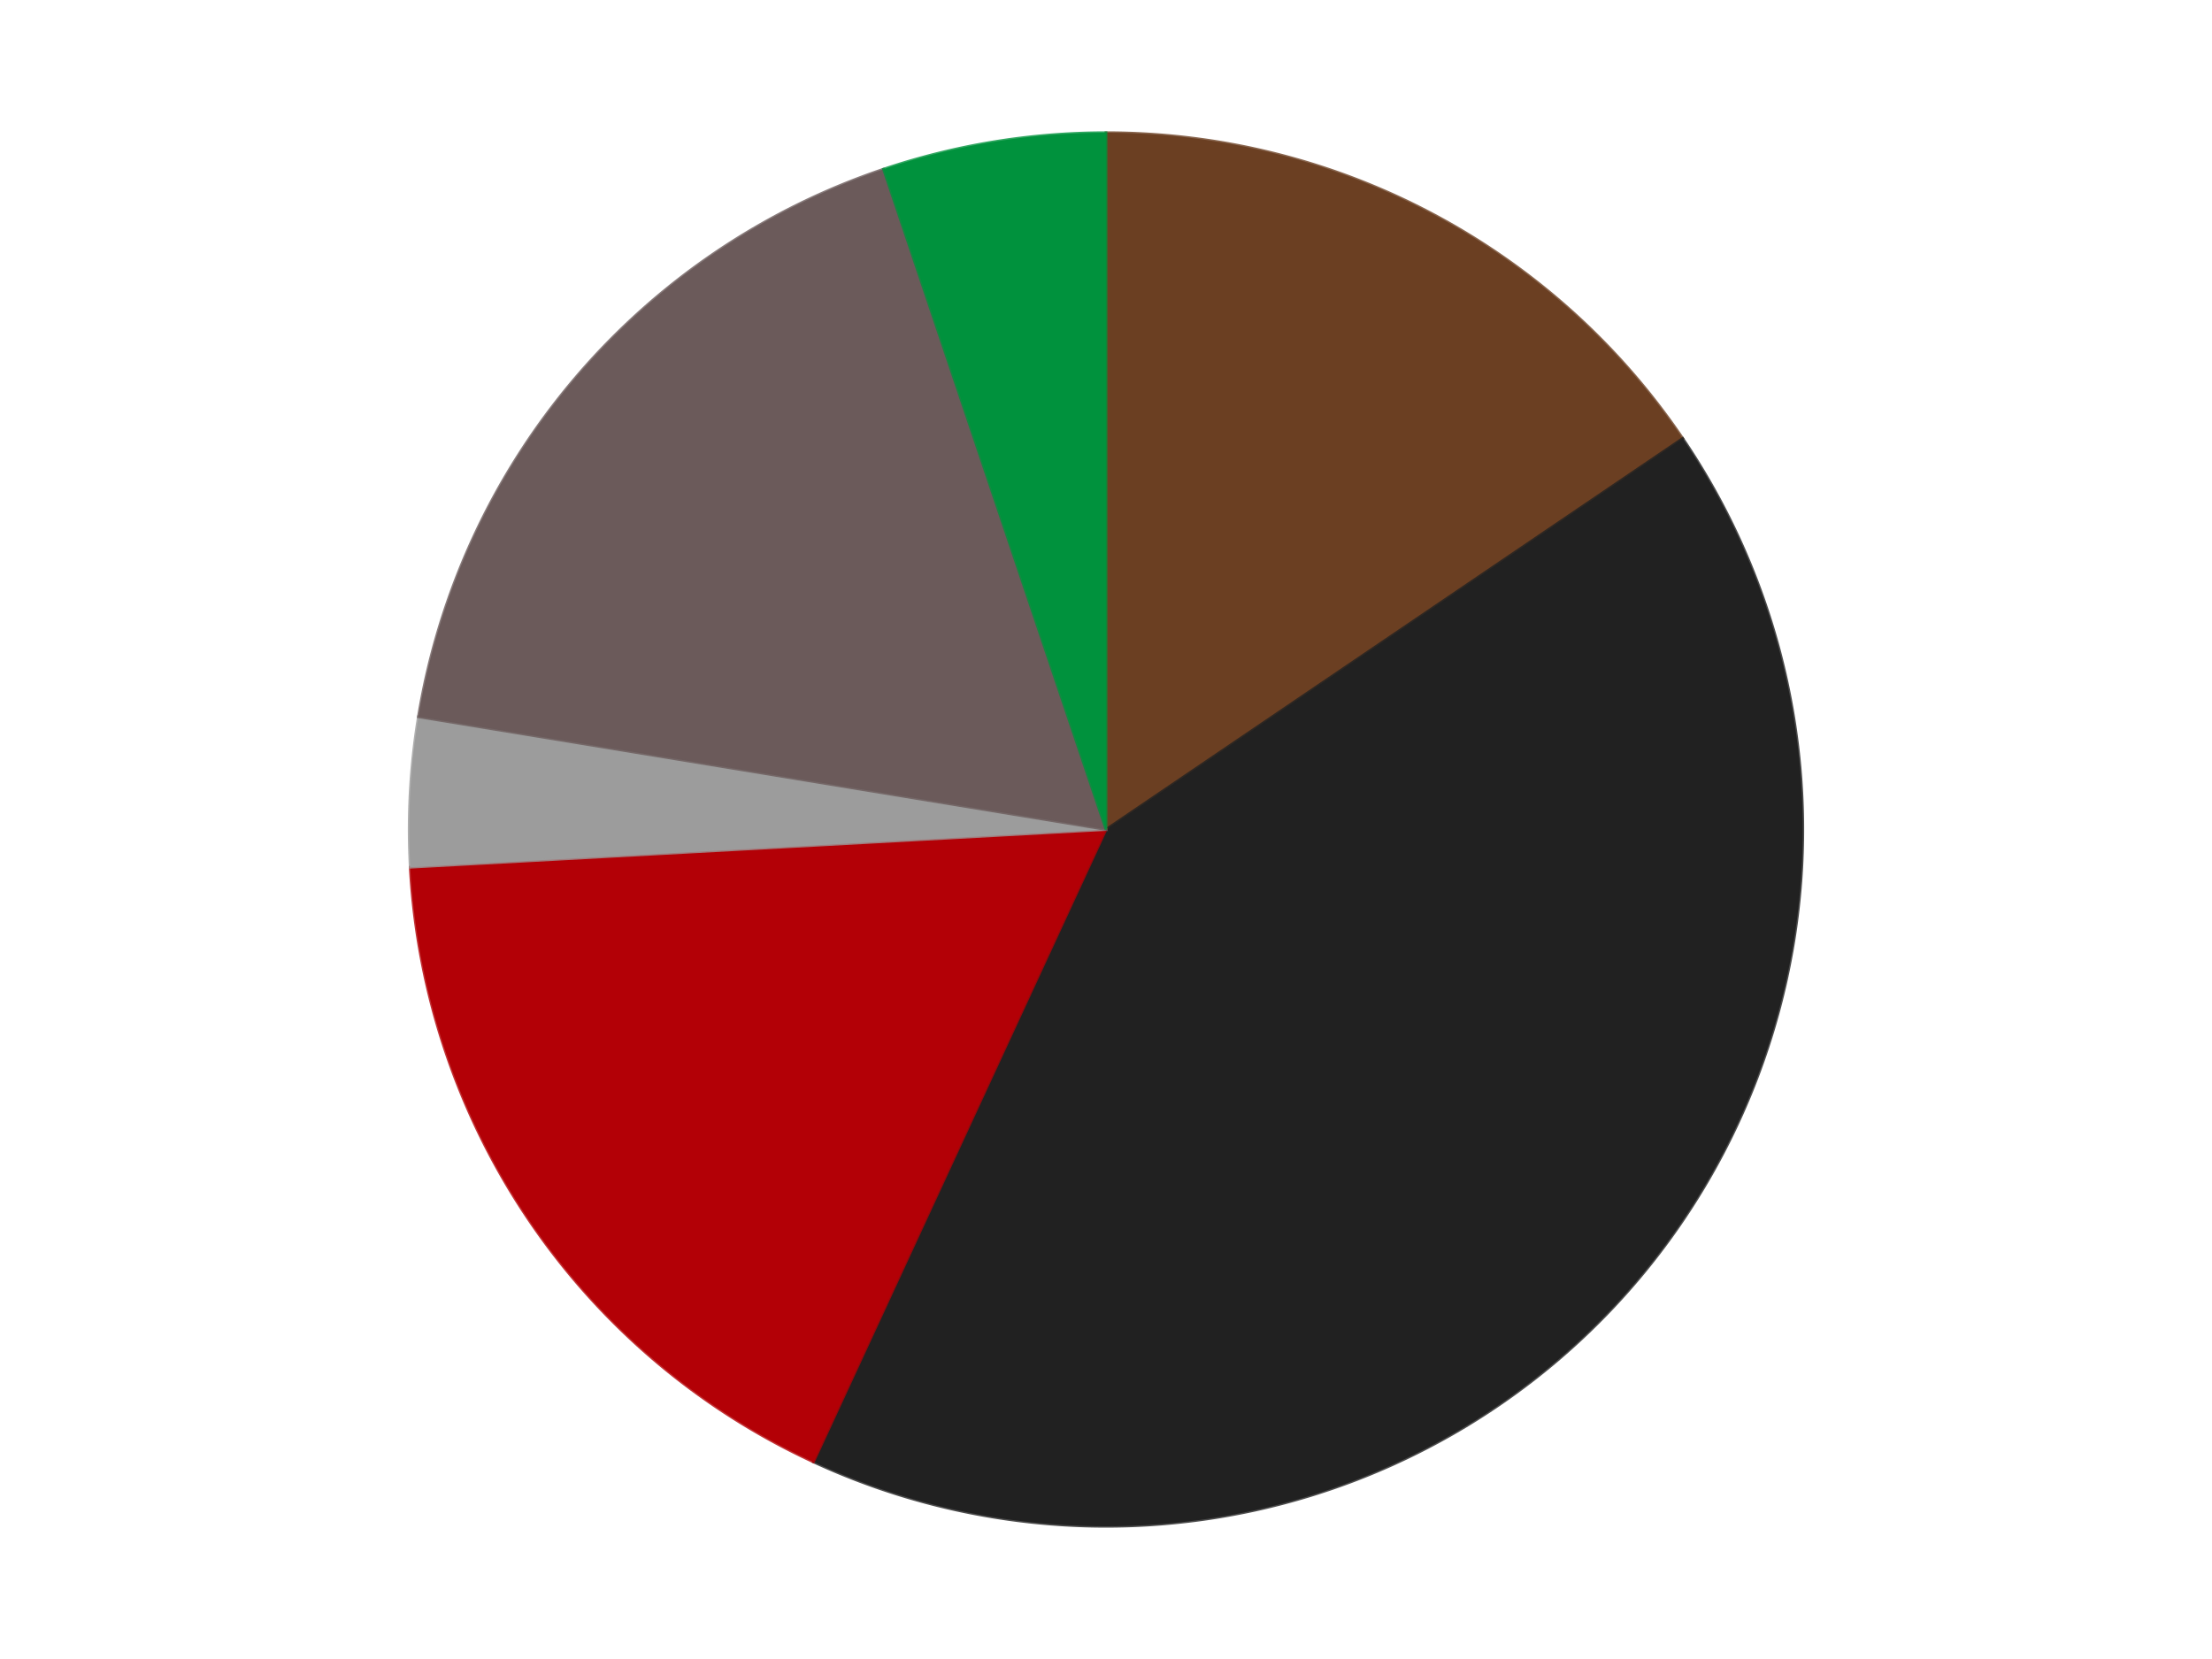
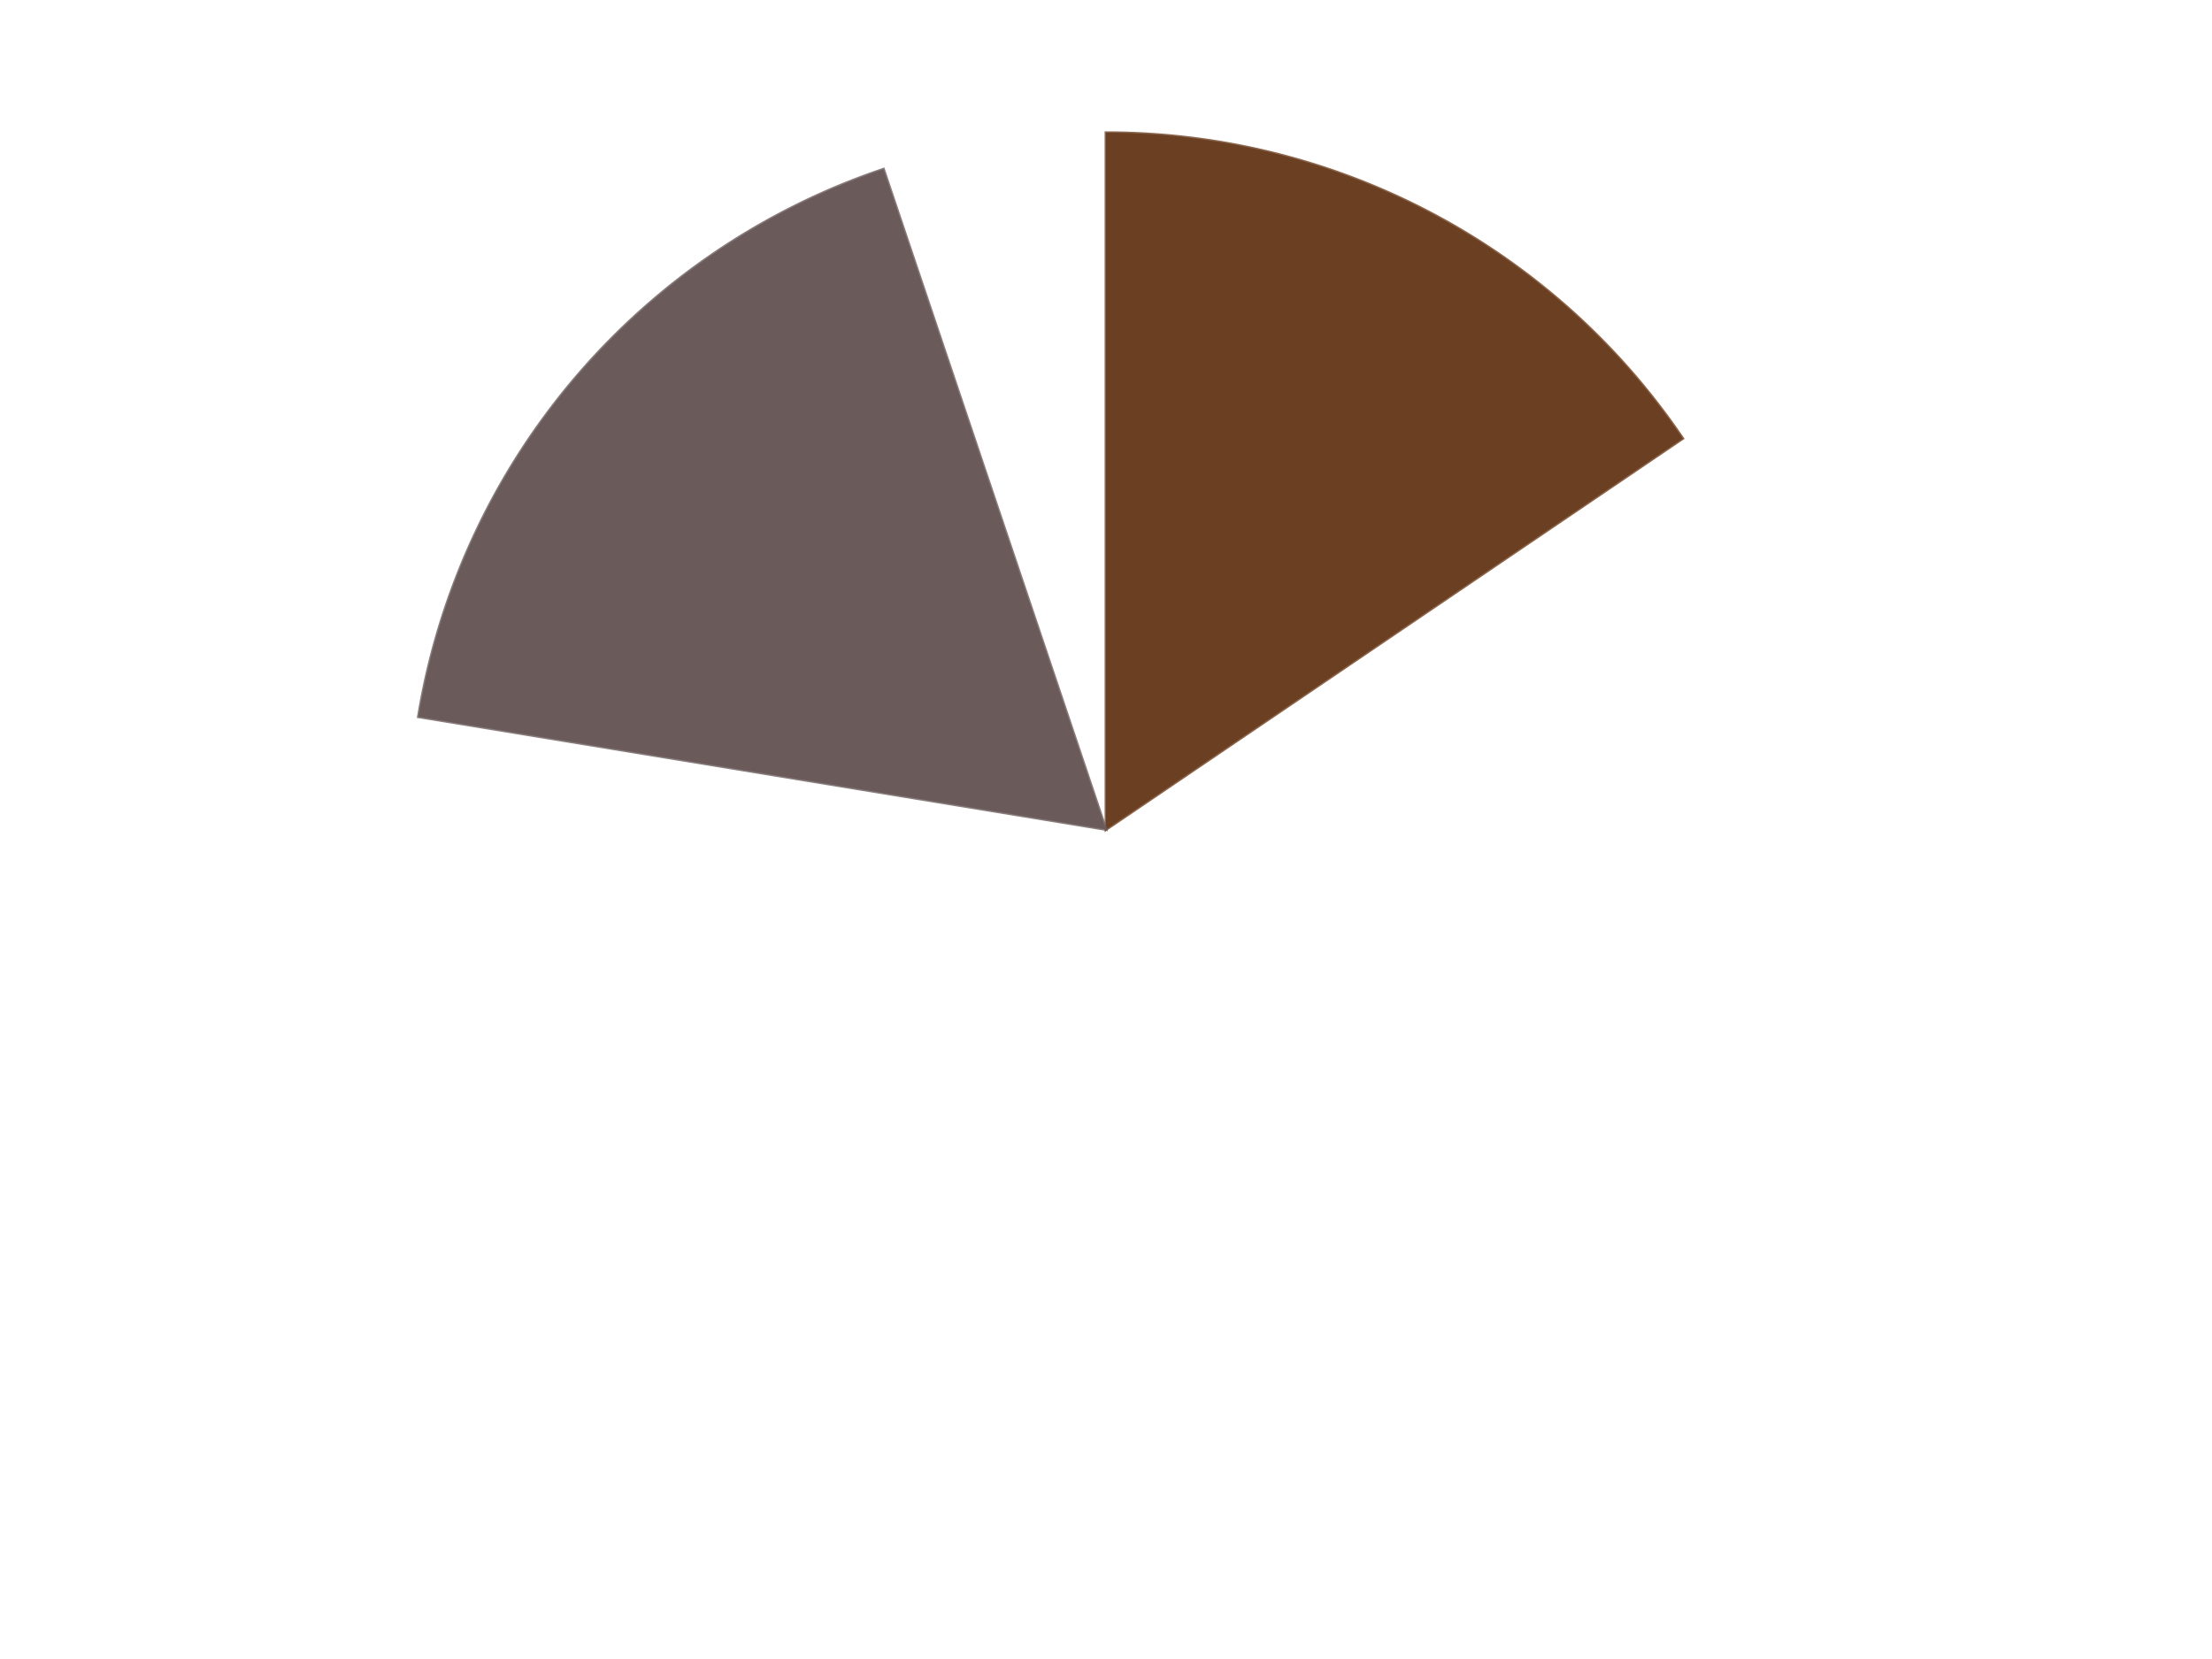
<svg xmlns="http://www.w3.org/2000/svg" xmlns:xlink="http://www.w3.org/1999/xlink" id="chart-3610cadb-ad3d-4c1f-8ee7-1a05730fab12" class="pygal-chart" viewBox="0 0 800 600">
  <defs>
    <style type="text/css">#chart-3610cadb-ad3d-4c1f-8ee7-1a05730fab12{-webkit-user-select:none;-webkit-font-smoothing:antialiased;font-family:Consolas,"Liberation Mono",Menlo,Courier,monospace}#chart-3610cadb-ad3d-4c1f-8ee7-1a05730fab12 .title{font-family:Consolas,"Liberation Mono",Menlo,Courier,monospace;font-size:16px}#chart-3610cadb-ad3d-4c1f-8ee7-1a05730fab12 .legends .legend text{font-family:Consolas,"Liberation Mono",Menlo,Courier,monospace;font-size:14px}#chart-3610cadb-ad3d-4c1f-8ee7-1a05730fab12 .axis text{font-family:Consolas,"Liberation Mono",Menlo,Courier,monospace;font-size:10px}#chart-3610cadb-ad3d-4c1f-8ee7-1a05730fab12 .axis text.major{font-family:Consolas,"Liberation Mono",Menlo,Courier,monospace;font-size:10px}#chart-3610cadb-ad3d-4c1f-8ee7-1a05730fab12 .text-overlay text.value{font-family:Consolas,"Liberation Mono",Menlo,Courier,monospace;font-size:16px}#chart-3610cadb-ad3d-4c1f-8ee7-1a05730fab12 .text-overlay text.label{font-family:Consolas,"Liberation Mono",Menlo,Courier,monospace;font-size:10px}#chart-3610cadb-ad3d-4c1f-8ee7-1a05730fab12 .tooltip{font-family:Consolas,"Liberation Mono",Menlo,Courier,monospace;font-size:14px}#chart-3610cadb-ad3d-4c1f-8ee7-1a05730fab12 text.no_data{font-family:Consolas,"Liberation Mono",Menlo,Courier,monospace;font-size:64px}
#chart-3610cadb-ad3d-4c1f-8ee7-1a05730fab12{background-color:transparent}#chart-3610cadb-ad3d-4c1f-8ee7-1a05730fab12 path,#chart-3610cadb-ad3d-4c1f-8ee7-1a05730fab12 line,#chart-3610cadb-ad3d-4c1f-8ee7-1a05730fab12 rect,#chart-3610cadb-ad3d-4c1f-8ee7-1a05730fab12 circle{-webkit-transition:150ms;-moz-transition:150ms;transition:150ms}#chart-3610cadb-ad3d-4c1f-8ee7-1a05730fab12 .graph &gt; .background{fill:transparent}#chart-3610cadb-ad3d-4c1f-8ee7-1a05730fab12 .plot &gt; .background{fill:transparent}#chart-3610cadb-ad3d-4c1f-8ee7-1a05730fab12 .graph{fill:rgba(0,0,0,.87)}#chart-3610cadb-ad3d-4c1f-8ee7-1a05730fab12 text.no_data{fill:rgba(0,0,0,1)}#chart-3610cadb-ad3d-4c1f-8ee7-1a05730fab12 .title{fill:rgba(0,0,0,1)}#chart-3610cadb-ad3d-4c1f-8ee7-1a05730fab12 .legends .legend text{fill:rgba(0,0,0,.87)}#chart-3610cadb-ad3d-4c1f-8ee7-1a05730fab12 .legends .legend:hover text{fill:rgba(0,0,0,1)}#chart-3610cadb-ad3d-4c1f-8ee7-1a05730fab12 .axis .line{stroke:rgba(0,0,0,1)}#chart-3610cadb-ad3d-4c1f-8ee7-1a05730fab12 .axis .guide.line{stroke:rgba(0,0,0,.54)}#chart-3610cadb-ad3d-4c1f-8ee7-1a05730fab12 .axis .major.line{stroke:rgba(0,0,0,.87)}#chart-3610cadb-ad3d-4c1f-8ee7-1a05730fab12 .axis text.major{fill:rgba(0,0,0,1)}#chart-3610cadb-ad3d-4c1f-8ee7-1a05730fab12 .axis.y .guides:hover .guide.line,#chart-3610cadb-ad3d-4c1f-8ee7-1a05730fab12 .line-graph .axis.x .guides:hover .guide.line,#chart-3610cadb-ad3d-4c1f-8ee7-1a05730fab12 .stackedline-graph .axis.x .guides:hover .guide.line,#chart-3610cadb-ad3d-4c1f-8ee7-1a05730fab12 .xy-graph .axis.x .guides:hover .guide.line{stroke:rgba(0,0,0,1)}#chart-3610cadb-ad3d-4c1f-8ee7-1a05730fab12 .axis .guides:hover text{fill:rgba(0,0,0,1)}#chart-3610cadb-ad3d-4c1f-8ee7-1a05730fab12 .reactive{fill-opacity:1.0;stroke-opacity:.8;stroke-width:1}#chart-3610cadb-ad3d-4c1f-8ee7-1a05730fab12 .ci{stroke:rgba(0,0,0,.87)}#chart-3610cadb-ad3d-4c1f-8ee7-1a05730fab12 .reactive.active,#chart-3610cadb-ad3d-4c1f-8ee7-1a05730fab12 .active .reactive{fill-opacity:0.6;stroke-opacity:.9;stroke-width:4}#chart-3610cadb-ad3d-4c1f-8ee7-1a05730fab12 .ci .reactive.active{stroke-width:1.5}#chart-3610cadb-ad3d-4c1f-8ee7-1a05730fab12 .series text{fill:rgba(0,0,0,1)}#chart-3610cadb-ad3d-4c1f-8ee7-1a05730fab12 .tooltip rect{fill:transparent;stroke:rgba(0,0,0,1);-webkit-transition:opacity 150ms;-moz-transition:opacity 150ms;transition:opacity 150ms}#chart-3610cadb-ad3d-4c1f-8ee7-1a05730fab12 .tooltip .label{fill:rgba(0,0,0,.87)}#chart-3610cadb-ad3d-4c1f-8ee7-1a05730fab12 .tooltip .label{fill:rgba(0,0,0,.87)}#chart-3610cadb-ad3d-4c1f-8ee7-1a05730fab12 .tooltip .legend{font-size:.8em;fill:rgba(0,0,0,.54)}#chart-3610cadb-ad3d-4c1f-8ee7-1a05730fab12 .tooltip .x_label{font-size:.6em;fill:rgba(0,0,0,1)}#chart-3610cadb-ad3d-4c1f-8ee7-1a05730fab12 .tooltip .xlink{font-size:.5em;text-decoration:underline}#chart-3610cadb-ad3d-4c1f-8ee7-1a05730fab12 .tooltip .value{font-size:1.5em}#chart-3610cadb-ad3d-4c1f-8ee7-1a05730fab12 .bound{font-size:.5em}#chart-3610cadb-ad3d-4c1f-8ee7-1a05730fab12 .max-value{font-size:.75em;fill:rgba(0,0,0,.54)}#chart-3610cadb-ad3d-4c1f-8ee7-1a05730fab12 .map-element{fill:transparent;stroke:rgba(0,0,0,.54) !important}#chart-3610cadb-ad3d-4c1f-8ee7-1a05730fab12 .map-element .reactive{fill-opacity:inherit;stroke-opacity:inherit}#chart-3610cadb-ad3d-4c1f-8ee7-1a05730fab12 .color-0,#chart-3610cadb-ad3d-4c1f-8ee7-1a05730fab12 .color-0 a:visited{stroke:#F44336;fill:#F44336}#chart-3610cadb-ad3d-4c1f-8ee7-1a05730fab12 .color-1,#chart-3610cadb-ad3d-4c1f-8ee7-1a05730fab12 .color-1 a:visited{stroke:#3F51B5;fill:#3F51B5}#chart-3610cadb-ad3d-4c1f-8ee7-1a05730fab12 .color-2,#chart-3610cadb-ad3d-4c1f-8ee7-1a05730fab12 .color-2 a:visited{stroke:#009688;fill:#009688}#chart-3610cadb-ad3d-4c1f-8ee7-1a05730fab12 .color-3,#chart-3610cadb-ad3d-4c1f-8ee7-1a05730fab12 .color-3 a:visited{stroke:#FFC107;fill:#FFC107}#chart-3610cadb-ad3d-4c1f-8ee7-1a05730fab12 .color-4,#chart-3610cadb-ad3d-4c1f-8ee7-1a05730fab12 .color-4 a:visited{stroke:#FF5722;fill:#FF5722}#chart-3610cadb-ad3d-4c1f-8ee7-1a05730fab12 .color-5,#chart-3610cadb-ad3d-4c1f-8ee7-1a05730fab12 .color-5 a:visited{stroke:#9C27B0;fill:#9C27B0}#chart-3610cadb-ad3d-4c1f-8ee7-1a05730fab12 .text-overlay .color-0 text{fill:black}#chart-3610cadb-ad3d-4c1f-8ee7-1a05730fab12 .text-overlay .color-1 text{fill:black}#chart-3610cadb-ad3d-4c1f-8ee7-1a05730fab12 .text-overlay .color-2 text{fill:black}#chart-3610cadb-ad3d-4c1f-8ee7-1a05730fab12 .text-overlay .color-3 text{fill:black}#chart-3610cadb-ad3d-4c1f-8ee7-1a05730fab12 .text-overlay .color-4 text{fill:black}#chart-3610cadb-ad3d-4c1f-8ee7-1a05730fab12 .text-overlay .color-5 text{fill:black}
#chart-3610cadb-ad3d-4c1f-8ee7-1a05730fab12 text.no_data{text-anchor:middle}#chart-3610cadb-ad3d-4c1f-8ee7-1a05730fab12 .guide.line{fill:none}#chart-3610cadb-ad3d-4c1f-8ee7-1a05730fab12 .centered{text-anchor:middle}#chart-3610cadb-ad3d-4c1f-8ee7-1a05730fab12 .title{text-anchor:middle}#chart-3610cadb-ad3d-4c1f-8ee7-1a05730fab12 .legends .legend text{fill-opacity:1}#chart-3610cadb-ad3d-4c1f-8ee7-1a05730fab12 .axis.x text{text-anchor:middle}#chart-3610cadb-ad3d-4c1f-8ee7-1a05730fab12 .axis.x:not(.web) text[transform]{text-anchor:start}#chart-3610cadb-ad3d-4c1f-8ee7-1a05730fab12 .axis.x:not(.web) text[transform].backwards{text-anchor:end}#chart-3610cadb-ad3d-4c1f-8ee7-1a05730fab12 .axis.y text{text-anchor:end}#chart-3610cadb-ad3d-4c1f-8ee7-1a05730fab12 .axis.y text[transform].backwards{text-anchor:start}#chart-3610cadb-ad3d-4c1f-8ee7-1a05730fab12 .axis.y2 text{text-anchor:start}#chart-3610cadb-ad3d-4c1f-8ee7-1a05730fab12 .axis.y2 text[transform].backwards{text-anchor:end}#chart-3610cadb-ad3d-4c1f-8ee7-1a05730fab12 .axis .guide.line{stroke-dasharray:4,4;stroke:black}#chart-3610cadb-ad3d-4c1f-8ee7-1a05730fab12 .axis .major.guide.line{stroke-dasharray:6,6;stroke:black}#chart-3610cadb-ad3d-4c1f-8ee7-1a05730fab12 .horizontal .axis.y .guide.line,#chart-3610cadb-ad3d-4c1f-8ee7-1a05730fab12 .horizontal .axis.y2 .guide.line,#chart-3610cadb-ad3d-4c1f-8ee7-1a05730fab12 .vertical .axis.x .guide.line{opacity:0}#chart-3610cadb-ad3d-4c1f-8ee7-1a05730fab12 .horizontal .axis.always_show .guide.line,#chart-3610cadb-ad3d-4c1f-8ee7-1a05730fab12 .vertical .axis.always_show .guide.line{opacity:1 !important}#chart-3610cadb-ad3d-4c1f-8ee7-1a05730fab12 .axis.y .guides:hover .guide.line,#chart-3610cadb-ad3d-4c1f-8ee7-1a05730fab12 .axis.y2 .guides:hover .guide.line,#chart-3610cadb-ad3d-4c1f-8ee7-1a05730fab12 .axis.x .guides:hover .guide.line{opacity:1}#chart-3610cadb-ad3d-4c1f-8ee7-1a05730fab12 .axis .guides:hover text{opacity:1}#chart-3610cadb-ad3d-4c1f-8ee7-1a05730fab12 .nofill{fill:none}#chart-3610cadb-ad3d-4c1f-8ee7-1a05730fab12 .subtle-fill{fill-opacity:.2}#chart-3610cadb-ad3d-4c1f-8ee7-1a05730fab12 .dot{stroke-width:1px;fill-opacity:1;stroke-opacity:1}#chart-3610cadb-ad3d-4c1f-8ee7-1a05730fab12 .dot.active{stroke-width:5px}#chart-3610cadb-ad3d-4c1f-8ee7-1a05730fab12 .dot.negative{fill:transparent}#chart-3610cadb-ad3d-4c1f-8ee7-1a05730fab12 text,#chart-3610cadb-ad3d-4c1f-8ee7-1a05730fab12 tspan{stroke:none !important}#chart-3610cadb-ad3d-4c1f-8ee7-1a05730fab12 .series text.active{opacity:1}#chart-3610cadb-ad3d-4c1f-8ee7-1a05730fab12 .tooltip rect{fill-opacity:.95;stroke-width:.5}#chart-3610cadb-ad3d-4c1f-8ee7-1a05730fab12 .tooltip text{fill-opacity:1}#chart-3610cadb-ad3d-4c1f-8ee7-1a05730fab12 .showable{visibility:hidden}#chart-3610cadb-ad3d-4c1f-8ee7-1a05730fab12 .showable.shown{visibility:visible}#chart-3610cadb-ad3d-4c1f-8ee7-1a05730fab12 .gauge-background{fill:rgba(229,229,229,1);stroke:none}#chart-3610cadb-ad3d-4c1f-8ee7-1a05730fab12 .bg-lines{stroke:transparent;stroke-width:2px}</style>
    <script type="text/javascript">window.pygal = window.pygal || {};window.pygal.config = window.pygal.config || {};window.pygal.config['3610cadb-ad3d-4c1f-8ee7-1a05730fab12'] = {"allow_interruptions": false, "box_mode": "extremes", "classes": ["pygal-chart"], "css": ["file://style.css", "file://graph.css"], "defs": [], "disable_xml_declaration": false, "dots_size": 2.5, "dynamic_print_values": false, "explicit_size": false, "fill": false, "force_uri_protocol": "https", "formatter": null, "half_pie": false, "height": 600, "include_x_axis": false, "inner_radius": 0, "interpolate": null, "interpolation_parameters": {}, "interpolation_precision": 250, "inverse_y_axis": false, "js": ["//kozea.github.io/pygal.js/2.0.x/pygal-tooltips.min.js"], "legend_at_bottom": false, "legend_at_bottom_columns": null, "legend_box_size": 12, "logarithmic": false, "margin": 20, "margin_bottom": null, "margin_left": null, "margin_right": null, "margin_top": null, "max_scale": 16, "min_scale": 4, "missing_value_fill_truncation": "x", "no_data_text": "No data", "no_prefix": false, "order_min": null, "pretty_print": false, "print_labels": false, "print_values": false, "print_values_position": "center", "print_zeroes": true, "range": null, "rounded_bars": null, "secondary_range": null, "show_dots": true, "show_legend": false, "show_minor_x_labels": true, "show_minor_y_labels": true, "show_only_major_dots": false, "show_x_guides": false, "show_x_labels": true, "show_y_guides": true, "show_y_labels": true, "spacing": 10, "stack_from_top": false, "strict": false, "stroke": true, "stroke_style": null, "style": {"background": "transparent", "ci_colors": [], "colors": ["#F44336", "#3F51B5", "#009688", "#FFC107", "#FF5722", "#9C27B0", "#03A9F4", "#8BC34A", "#FF9800", "#E91E63", "#2196F3", "#4CAF50", "#FFEB3B", "#673AB7", "#00BCD4", "#CDDC39", "#9E9E9E", "#607D8B"], "dot_opacity": "1", "font_family": "Consolas, \"Liberation Mono\", Menlo, Courier, monospace", "foreground": "rgba(0, 0, 0, .87)", "foreground_strong": "rgba(0, 0, 0, 1)", "foreground_subtle": "rgba(0, 0, 0, .54)", "guide_stroke_color": "black", "guide_stroke_dasharray": "4,4", "label_font_family": "Consolas, \"Liberation Mono\", Menlo, Courier, monospace", "label_font_size": 10, "legend_font_family": "Consolas, \"Liberation Mono\", Menlo, Courier, monospace", "legend_font_size": 14, "major_guide_stroke_color": "black", "major_guide_stroke_dasharray": "6,6", "major_label_font_family": "Consolas, \"Liberation Mono\", Menlo, Courier, monospace", "major_label_font_size": 10, "no_data_font_family": "Consolas, \"Liberation Mono\", Menlo, Courier, monospace", "no_data_font_size": 64, "opacity": "1.0", "opacity_hover": "0.6", "plot_background": "transparent", "stroke_opacity": ".8", "stroke_opacity_hover": ".9", "stroke_width": "1", "stroke_width_hover": "4", "title_font_family": "Consolas, \"Liberation Mono\", Menlo, Courier, monospace", "title_font_size": 16, "tooltip_font_family": "Consolas, \"Liberation Mono\", Menlo, Courier, monospace", "tooltip_font_size": 14, "transition": "150ms", "value_background": "rgba(229, 229, 229, 1)", "value_colors": [], "value_font_family": "Consolas, \"Liberation Mono\", Menlo, Courier, monospace", "value_font_size": 16, "value_label_font_family": "Consolas, \"Liberation Mono\", Menlo, Courier, monospace", "value_label_font_size": 10}, "title": null, "tooltip_border_radius": 0, "tooltip_fancy_mode": true, "truncate_label": null, "truncate_legend": null, "width": 800, "x_label_rotation": 0, "x_labels": null, "x_labels_major": null, "x_labels_major_count": null, "x_labels_major_every": null, "x_title": null, "xrange": null, "y_label_rotation": 0, "y_labels": null, "y_labels_major": null, "y_labels_major_count": null, "y_labels_major_every": null, "y_title": null, "zero": 0, "legends": ["Brown", "Black", "Red", "Light Gray", "Dark Gray", "Green"]}</script>
    <script type="text/javascript" xlink:href="https://kozea.github.io/pygal.js/2.0.x/pygal-tooltips.min.js" />
  </defs>
  <title>Pygal</title>
  <g class="graph pie-graph vertical">
    <rect x="0" y="0" width="800" height="600" class="background" />
    <g transform="translate(20, 20)" class="plot">
      <rect x="0" y="0" width="760" height="560" class="background" />
      <g class="series serie-0 color-0">
        <g class="slices">
          <g class="slice" style="fill: #6B3F22; stroke: #6B3F22">
            <path d="M380 28 A252 252 0 0 1 588.578 138.581 L380 280 A0 0 0 0 0 380 280 z" class="slice reactive tooltip-trigger" />
            <desc class="value">9</desc>
            <desc class="x centered">439.01946352817356</desc>
            <desc class="y centered">168.6774823998011</desc>
          </g>
        </g>
      </g>
      <g class="series serie-1 color-1">
        <g class="slices">
          <g class="slice" style="fill: #212121; stroke: #212121">
-             <path d="M588.578 138.581 A252 252 0 0 1 274.188 508.709 L380 280 A0 0 0 0 0 380 280 z" class="slice reactive tooltip-trigger" />
            <desc class="value">24</desc>
            <desc class="x centered">476.0324189460822</desc>
            <desc class="y centered">361.5706718825103</desc>
          </g>
        </g>
      </g>
      <g class="series serie-2 color-2">
        <g class="slices">
          <g class="slice" style="fill: #B30006; stroke: #B30006">
-             <path d="M274.188 508.709 A252 252 0 0 1 128.37 293.643 L380 280 A0 0 0 0 0 380 280 z" class="slice reactive tooltip-trigger" />
            <desc class="value">10</desc>
            <desc class="x centered">275.7111862322318</desc>
            <desc class="y centered">350.7095702356602</desc>
          </g>
        </g>
      </g>
      <g class="series serie-3 color-3">
        <g class="slices">
          <g class="slice" style="fill: #9C9C9C; stroke: #9C9C9C">
-             <path d="M128.37 293.643 A252 252 0 0 1 131.32 239.231 L380 280 A0 0 0 0 0 380 280 z" class="slice reactive tooltip-trigger" />
            <desc class="value">2</desc>
            <desc class="x centered">254.18478985475838</desc>
            <desc class="y centered">273.1784975182375</desc>
          </g>
        </g>
      </g>
      <g class="series serie-4 color-4">
        <g class="slices">
          <g class="slice" style="fill: #6B5A5A; stroke: #6B5A5A">
            <path d="M131.32 239.231 A252 252 0 0 1 299.536 41.191 L380 280 A0 0 0 0 0 380 280 z" class="slice reactive tooltip-trigger" />
            <desc class="value">10</desc>
            <desc class="x centered">283.9675810539178</desc>
            <desc class="y centered">198.42932811748977</desc>
          </g>
        </g>
      </g>
      <g class="series serie-5 color-5">
        <g class="slices">
          <g class="slice" style="fill: #00923D; stroke: #00923D">
-             <path d="M299.536 41.191 A252 252 0 0 1 380 28 L380 280 A0 0 0 0 0 380 280 z" class="slice reactive tooltip-trigger" />
            <desc class="value">3</desc>
            <desc class="x centered">359.6154684343516</desc>
            <desc class="y centered">155.6598581597677</desc>
          </g>
        </g>
      </g>
    </g>
    <g class="titles" />
    <g transform="translate(20, 20)" class="plot overlay">
      <g class="series serie-0 color-0" />
      <g class="series serie-1 color-1" />
      <g class="series serie-2 color-2" />
      <g class="series serie-3 color-3" />
      <g class="series serie-4 color-4" />
      <g class="series serie-5 color-5" />
    </g>
    <g transform="translate(20, 20)" class="plot text-overlay">
      <g class="series serie-0 color-0" />
      <g class="series serie-1 color-1" />
      <g class="series serie-2 color-2" />
      <g class="series serie-3 color-3" />
      <g class="series serie-4 color-4" />
      <g class="series serie-5 color-5" />
    </g>
    <g transform="translate(20, 20)" class="plot tooltip-overlay">
      <g transform="translate(0 0)" style="opacity: 0" class="tooltip">
-         <rect rx="0" ry="0" width="0" height="0" class="tooltip-box" />
        <g class="text" />
      </g>
    </g>
  </g>
</svg>